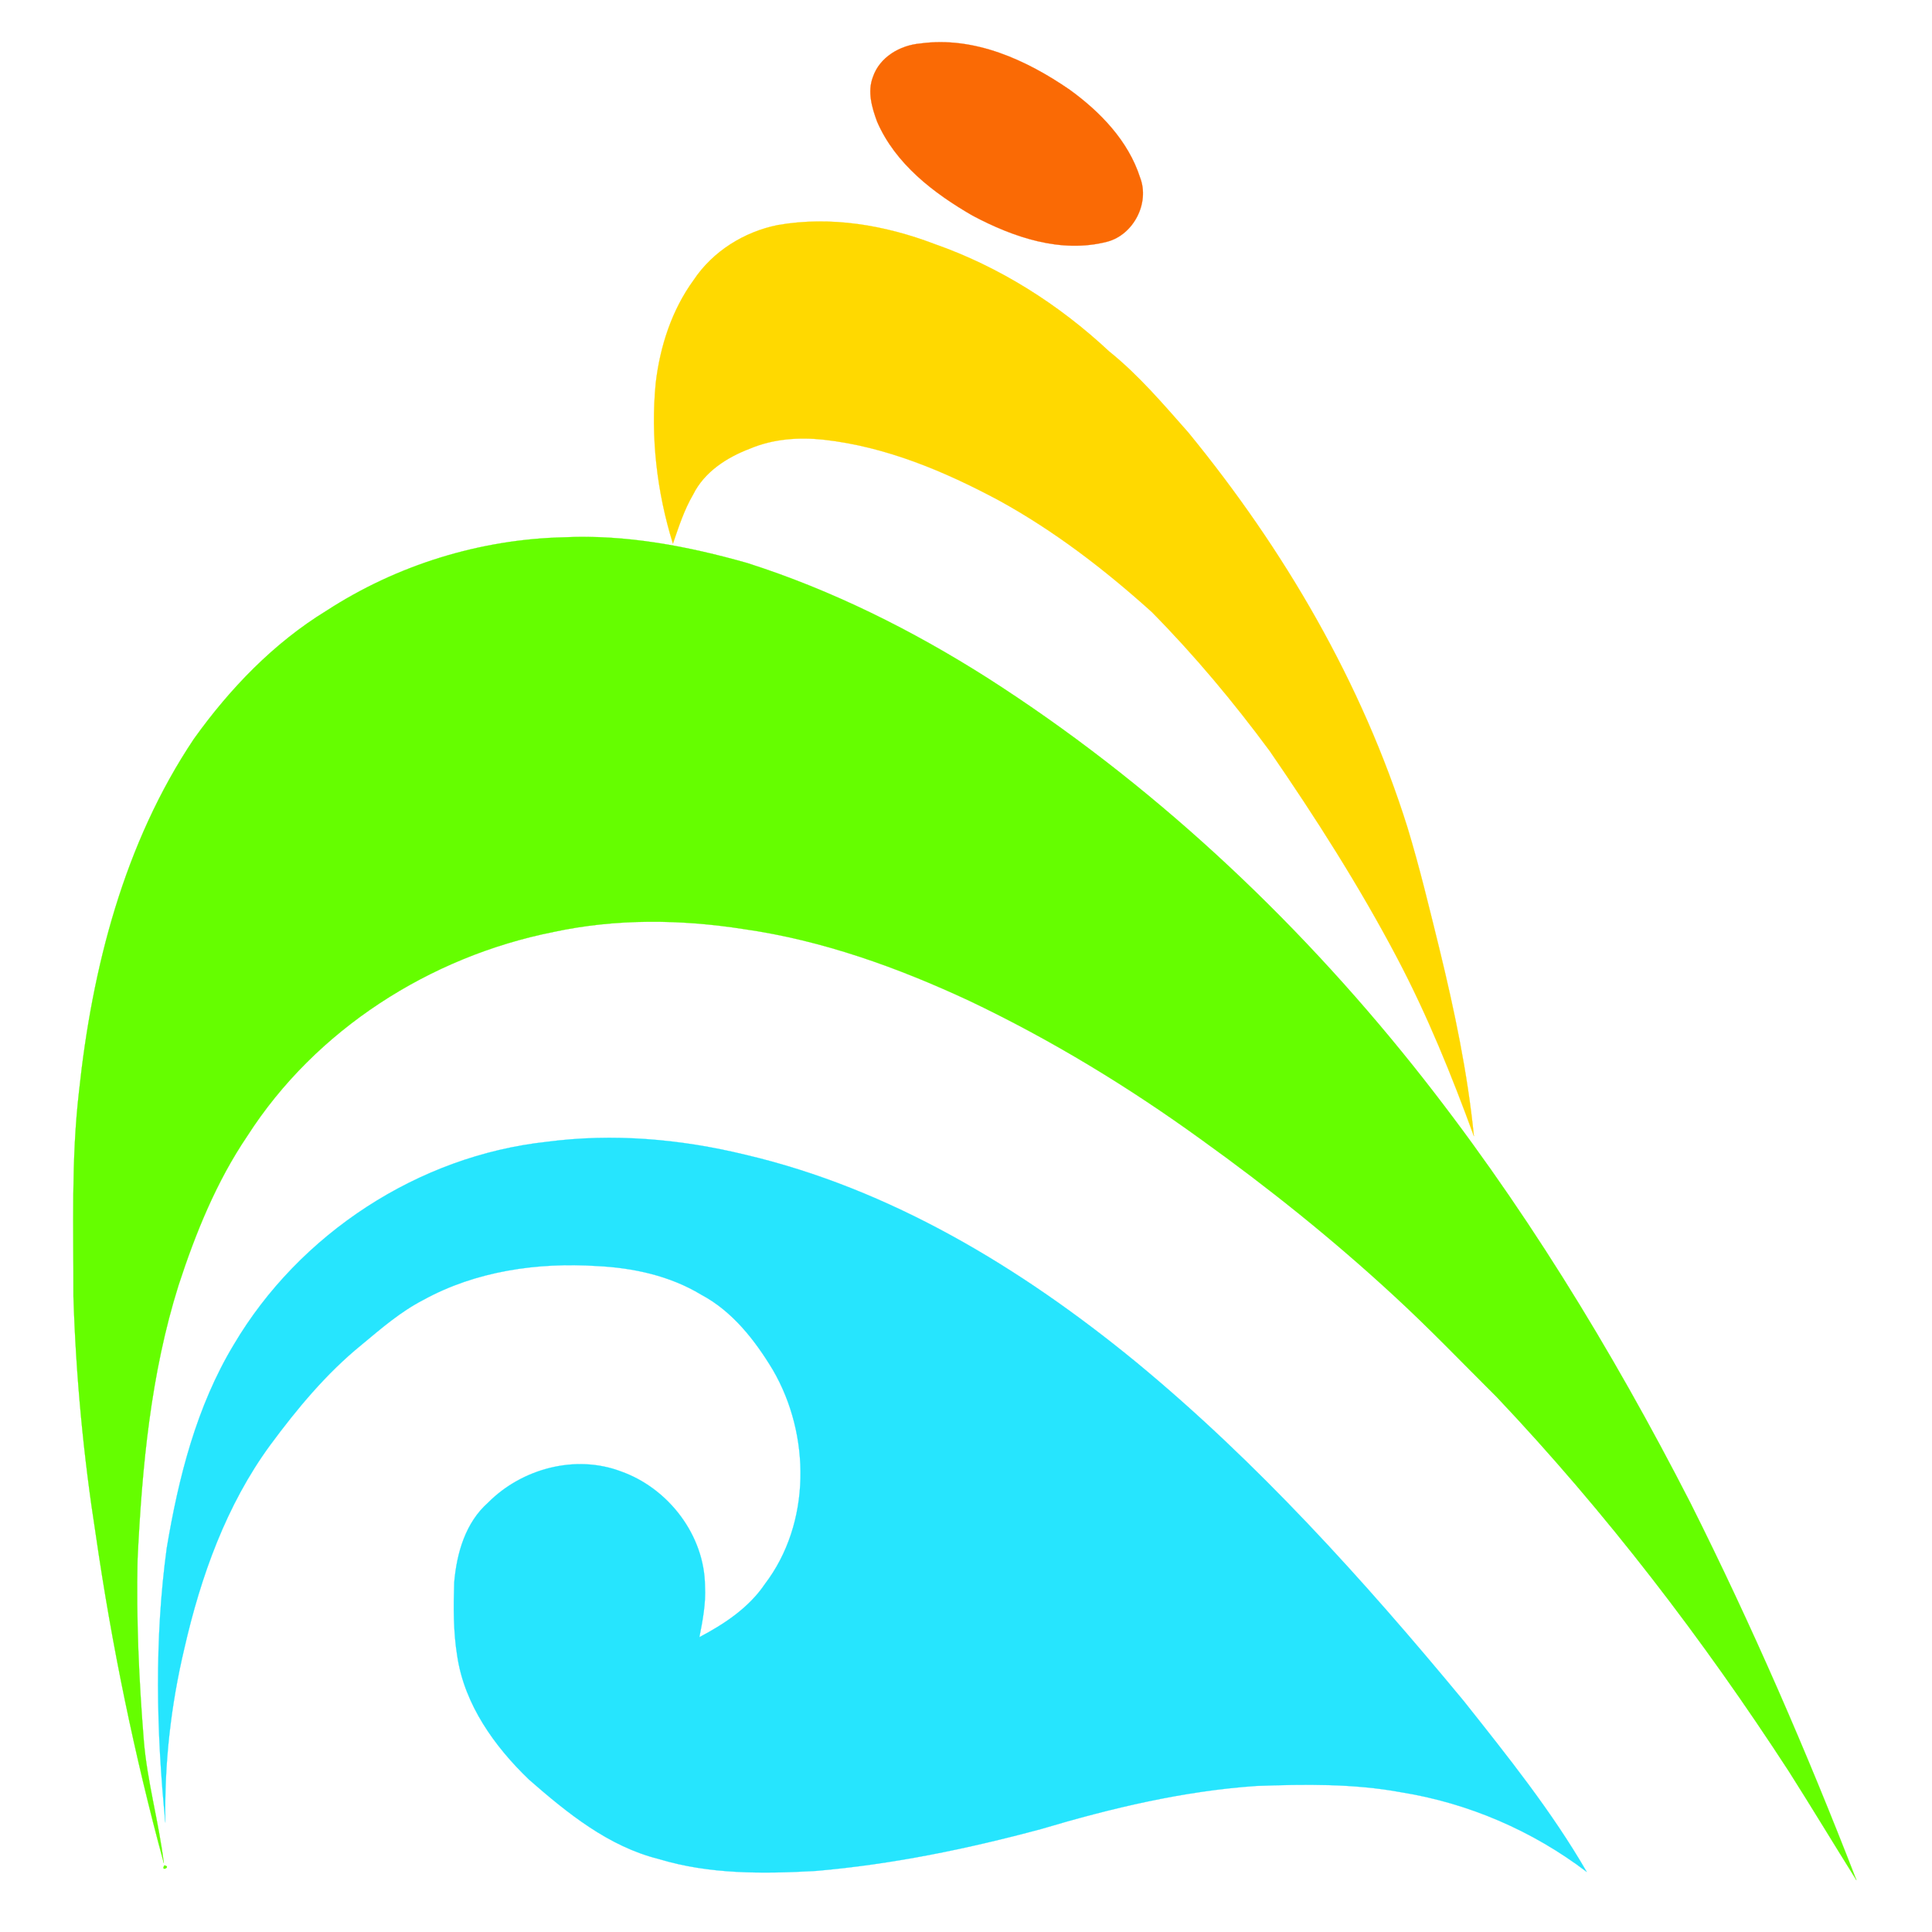
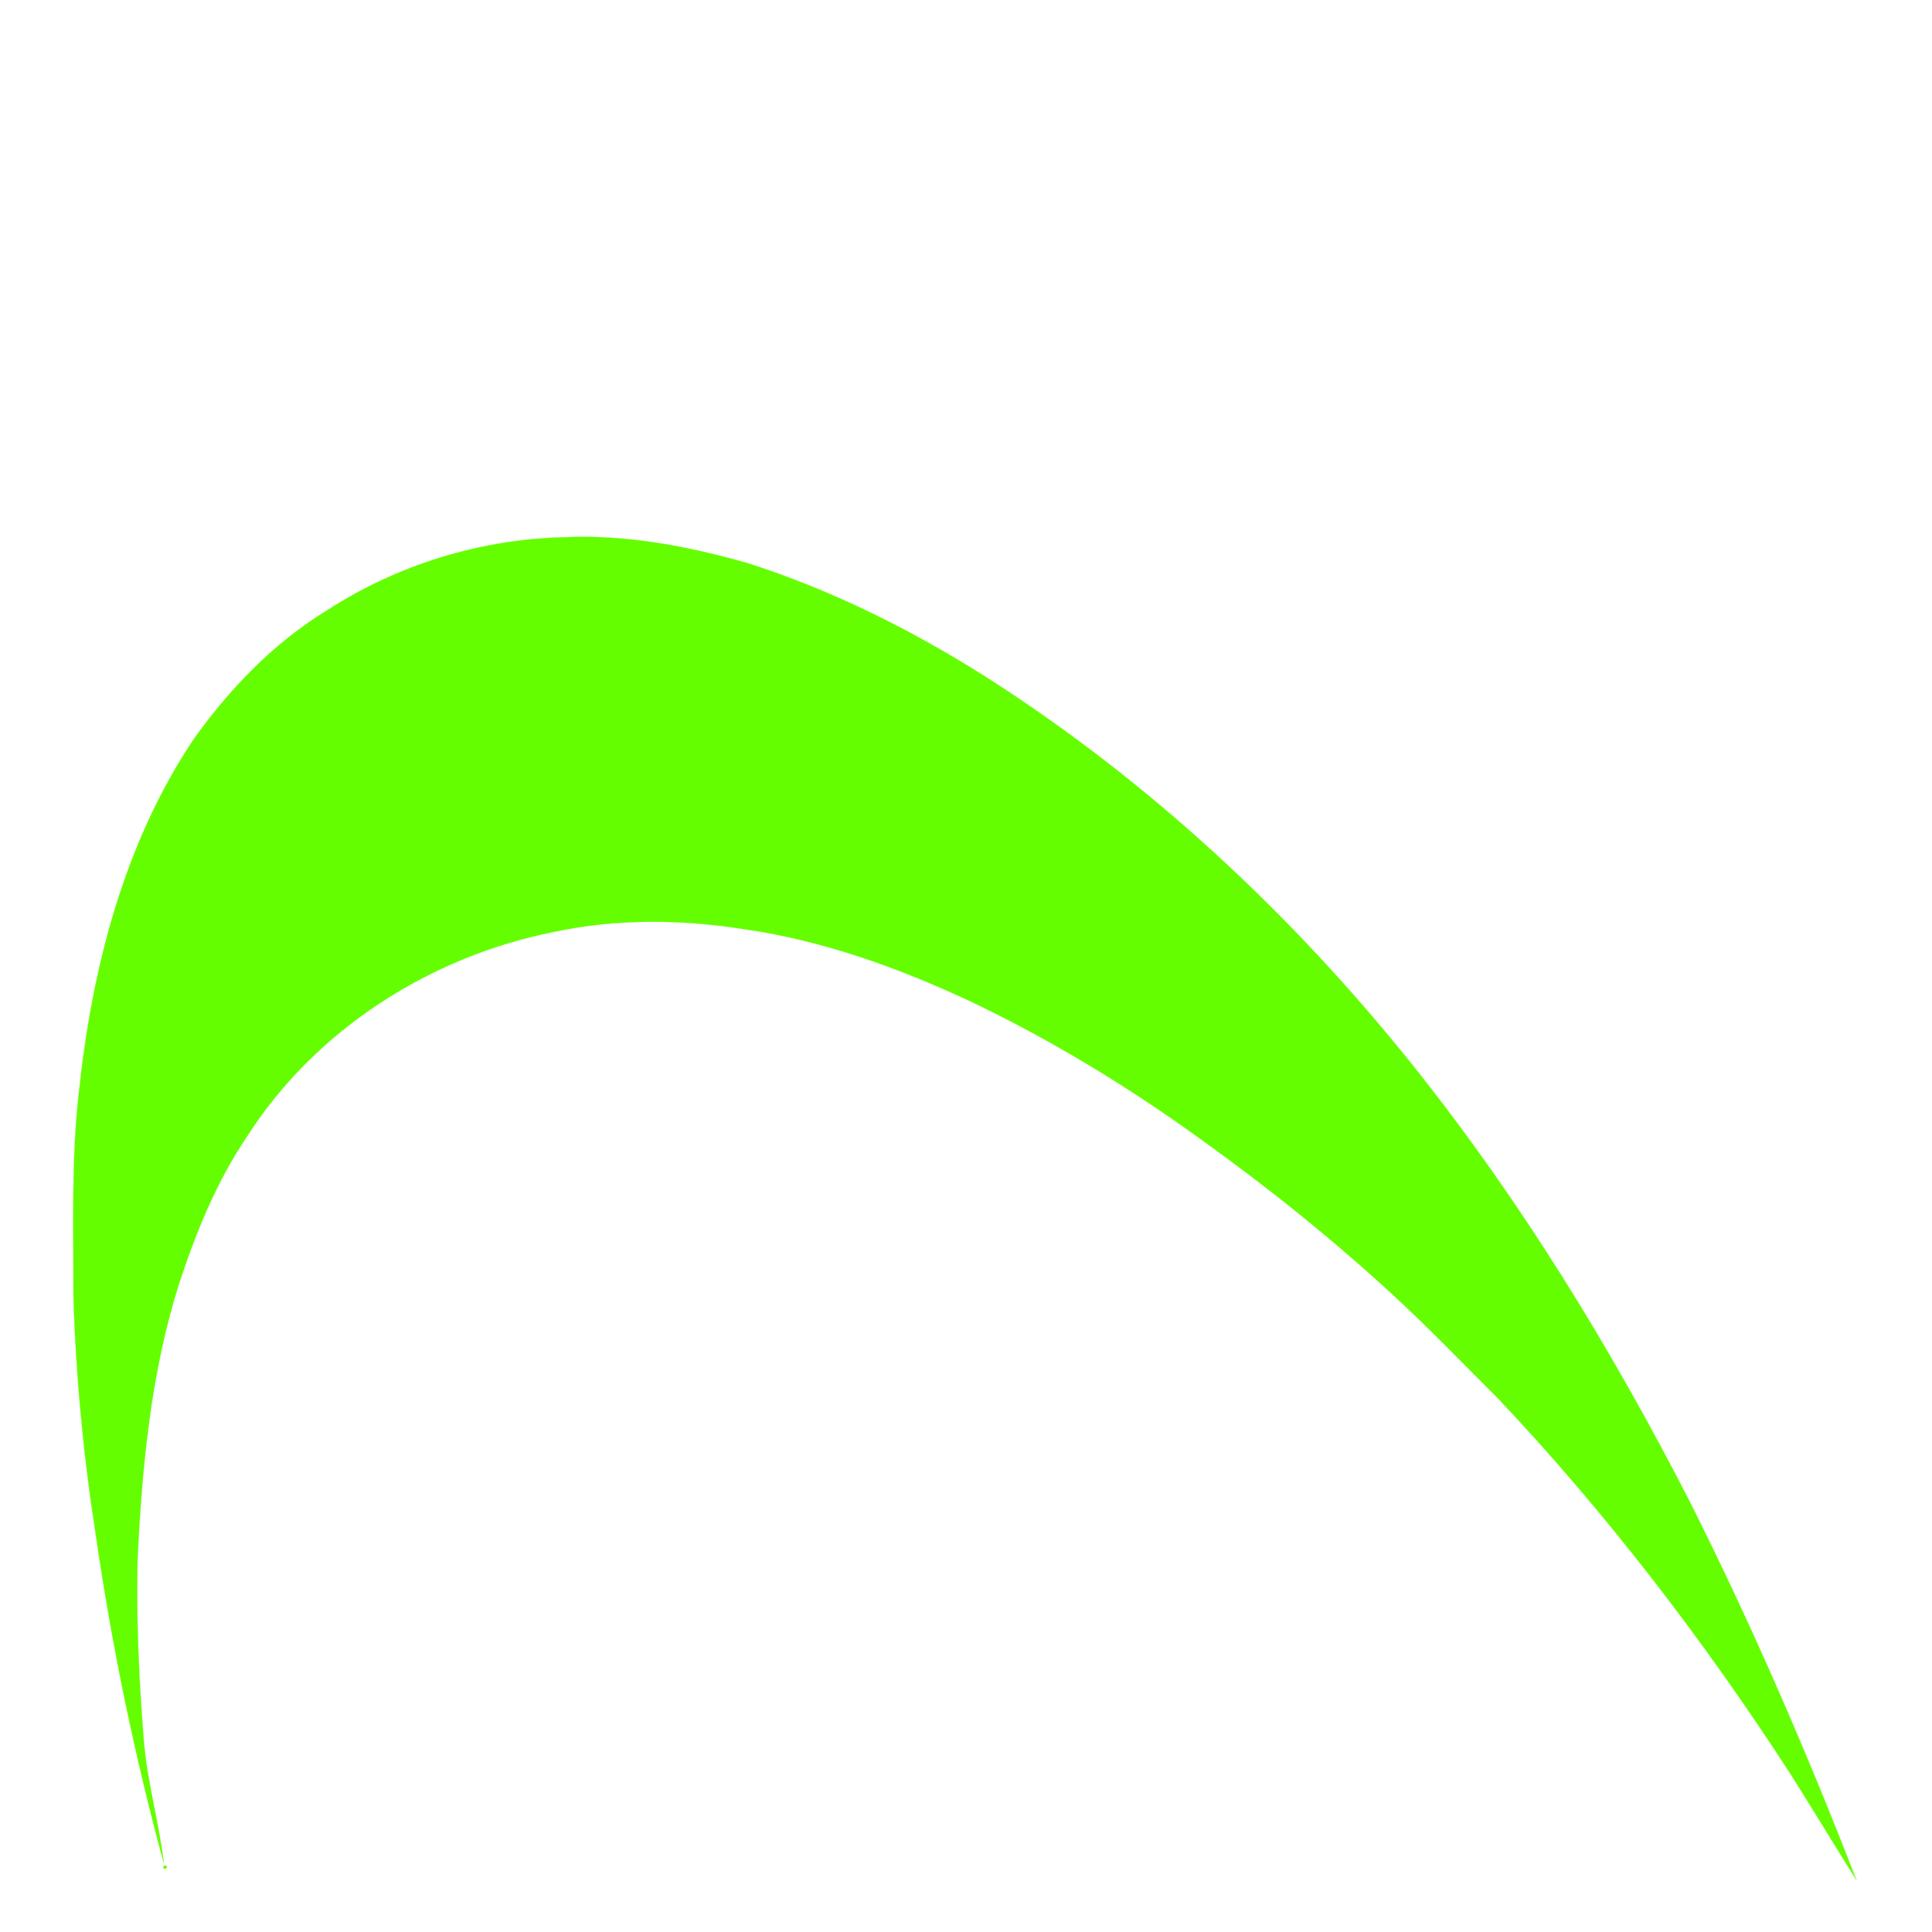
<svg xmlns="http://www.w3.org/2000/svg" width="1000pt" height="1000pt" viewBox="0 0 1000 1000" version="1.1">
-   <path fill="#fa6700" stroke="#fa6700" stroke-width="0.094" opacity="0.98" d=" M 476.4 22.5 C 504.3 18.7 531.2 31.0 553.6 46.4 C 569.5 57.9 584.0 72.9 590.1 91.9 C 595.2 105.1 586.7 121.5 573.1 125.1 C 549.1 131.3 524.5 122.8 503.4 111.6 C 483.3 100.0 463.5 84.9 454.0 63.0 C 451.3 55.7 448.9 47.5 451.8 39.9 C 455.3 29.5 465.9 23.4 476.4 22.5 Z" />
-   <path fill="#ffd900" stroke="#ffd900" stroke-width="0.094" opacity="1.00" d=" M 402.5 116.5 C 429.9 111.7 458.0 116.5 483.7 126.3 C 517.4 138.1 548.1 157.6 574.1 181.9 C 589.4 194.2 602.1 209.2 615.1 223.9 C 664.7 284.5 705.0 353.4 728.5 428.3 C 734.8 449.0 739.8 470.0 745.0 491.0 C 752.8 523.0 759.6 555.3 762.9 588.1 C 751.4 556.6 738.8 525.5 723.2 495.9 C 703.6 458.7 681.0 423.3 657.2 388.7 C 638.5 363.4 618.3 339.2 596.2 316.8 C 571.9 294.9 545.8 274.8 517.0 259.0 C 488.8 243.9 458.6 231.2 426.5 227.6 C 413.6 226.2 400.3 227.1 388.2 232.2 C 376.3 236.7 364.6 244.2 358.8 255.9 C 354.1 263.9 351.3 272.7 348.3 281.4 C 340.0 254.6 336.7 226.2 339.4 198.3 C 341.6 179.4 347.7 160.5 359.0 145.0 C 368.9 130.1 385.1 120.0 402.5 116.5 Z" />
  <path fill="#65fe00" stroke="#65fe00" stroke-width="0.094" opacity="1.00" d=" M 169.0 316.1 C 205.5 292.4 248.5 279.1 292.0 278.1 C 324.1 276.6 356.0 282.7 386.7 291.4 C 430.6 305.4 472.2 326.2 511.1 350.9 C 595.2 404.7 669.1 473.7 731.4 551.6 C 787.3 621.6 834.2 698.4 875.0 778.0 C 906.9 841.6 935.2 906.9 960.9 973.2 C 949.2 954.5 937.8 935.6 926.0 917.0 C 881.3 848.2 831.2 782.8 774.8 723.2 C 757.1 705.6 739.8 687.5 721.4 670.6 C 690.0 641.6 656.7 614.9 622.0 590.0 C 584.2 562.6 544.1 538.2 501.9 518.1 C 464.8 500.8 425.7 486.7 385.0 480.9 C 352.4 475.8 318.8 475.4 286.4 482.4 C 222.6 495.1 163.3 532.9 128.0 588.0 C 112.0 611.6 101.2 638.3 92.4 665.3 C 78.0 711.1 73.5 759.3 71.2 807.0 C 70.5 838.2 71.9 869.4 74.4 900.5 C 76.1 922.0 82.2 942.9 84.8 964.4 C 69.6 908.5 57.9 851.8 49.6 794.5 C 43.2 753.6 39.3 712.4 38.0 671.0 C 38.1 635.6 36.8 600.2 40.9 564.9 C 47.7 501.0 64.2 436.4 100.4 382.4 C 119.0 356.4 141.7 332.8 169.0 316.1 Z" />
-   <path fill="#26e5fe" stroke="#26e5fe" stroke-width="0.094" opacity="1.00" d=" M 283.0 591.0 C 317.2 586.5 352.0 589.5 385.4 597.6 C 460.8 615.2 528.6 656.3 588.0 705.0 C 650.9 756.9 705.7 817.7 757.6 880.4 C 780.2 908.9 803.1 937.4 821.3 968.9 C 793.3 947.6 760.1 933.3 725.4 927.7 C 700.6 923.1 675.3 923.5 650.3 924.4 C 612.4 927.0 575.2 935.9 538.9 946.7 C 500.6 957.0 461.7 965.0 422.2 968.4 C 395.0 969.9 367.2 970.2 340.9 962.2 C 314.9 955.7 293.6 938.4 273.8 921.1 C 256.0 904.0 240.5 882.4 236.7 857.4 C 234.6 844.7 234.7 831.8 235.1 819.0 C 236.4 803.9 240.9 788.1 252.7 777.7 C 270.2 760.1 297.9 752.7 321.4 761.6 C 346.0 770.3 364.7 794.7 364.9 821.0 C 365.4 829.9 363.7 838.7 362.0 847.4 C 374.9 840.6 387.6 832.2 395.9 819.9 C 419.9 788.4 419.6 742.6 400.0 709.0 C 390.7 693.6 379.1 678.7 362.9 670.1 C 346.7 660.3 327.7 656.2 309.0 655.3 C 278.2 653.3 246.2 657.9 219.0 672.9 C 207.2 679.0 197.2 687.7 187.1 696.1 C 168.9 710.9 153.8 729.1 139.9 747.9 C 117.1 779.0 103.9 816.0 95.4 853.3 C 88.4 882.8 85.0 913.1 85.6 943.4 C 80.9 896.2 79.9 848.4 86.3 801.3 C 92.4 764.8 101.7 728.0 121.0 696.0 C 154.9 638.6 216.6 598.2 283.0 591.0 Z" />
  <path fill="#65fe00" stroke="#65fe00" stroke-width="0.094" opacity="1.00" d=" M 85.1 965.5 C 89.0 966.3 82.8 969.0 85.1 965.5 Z" />
</svg>